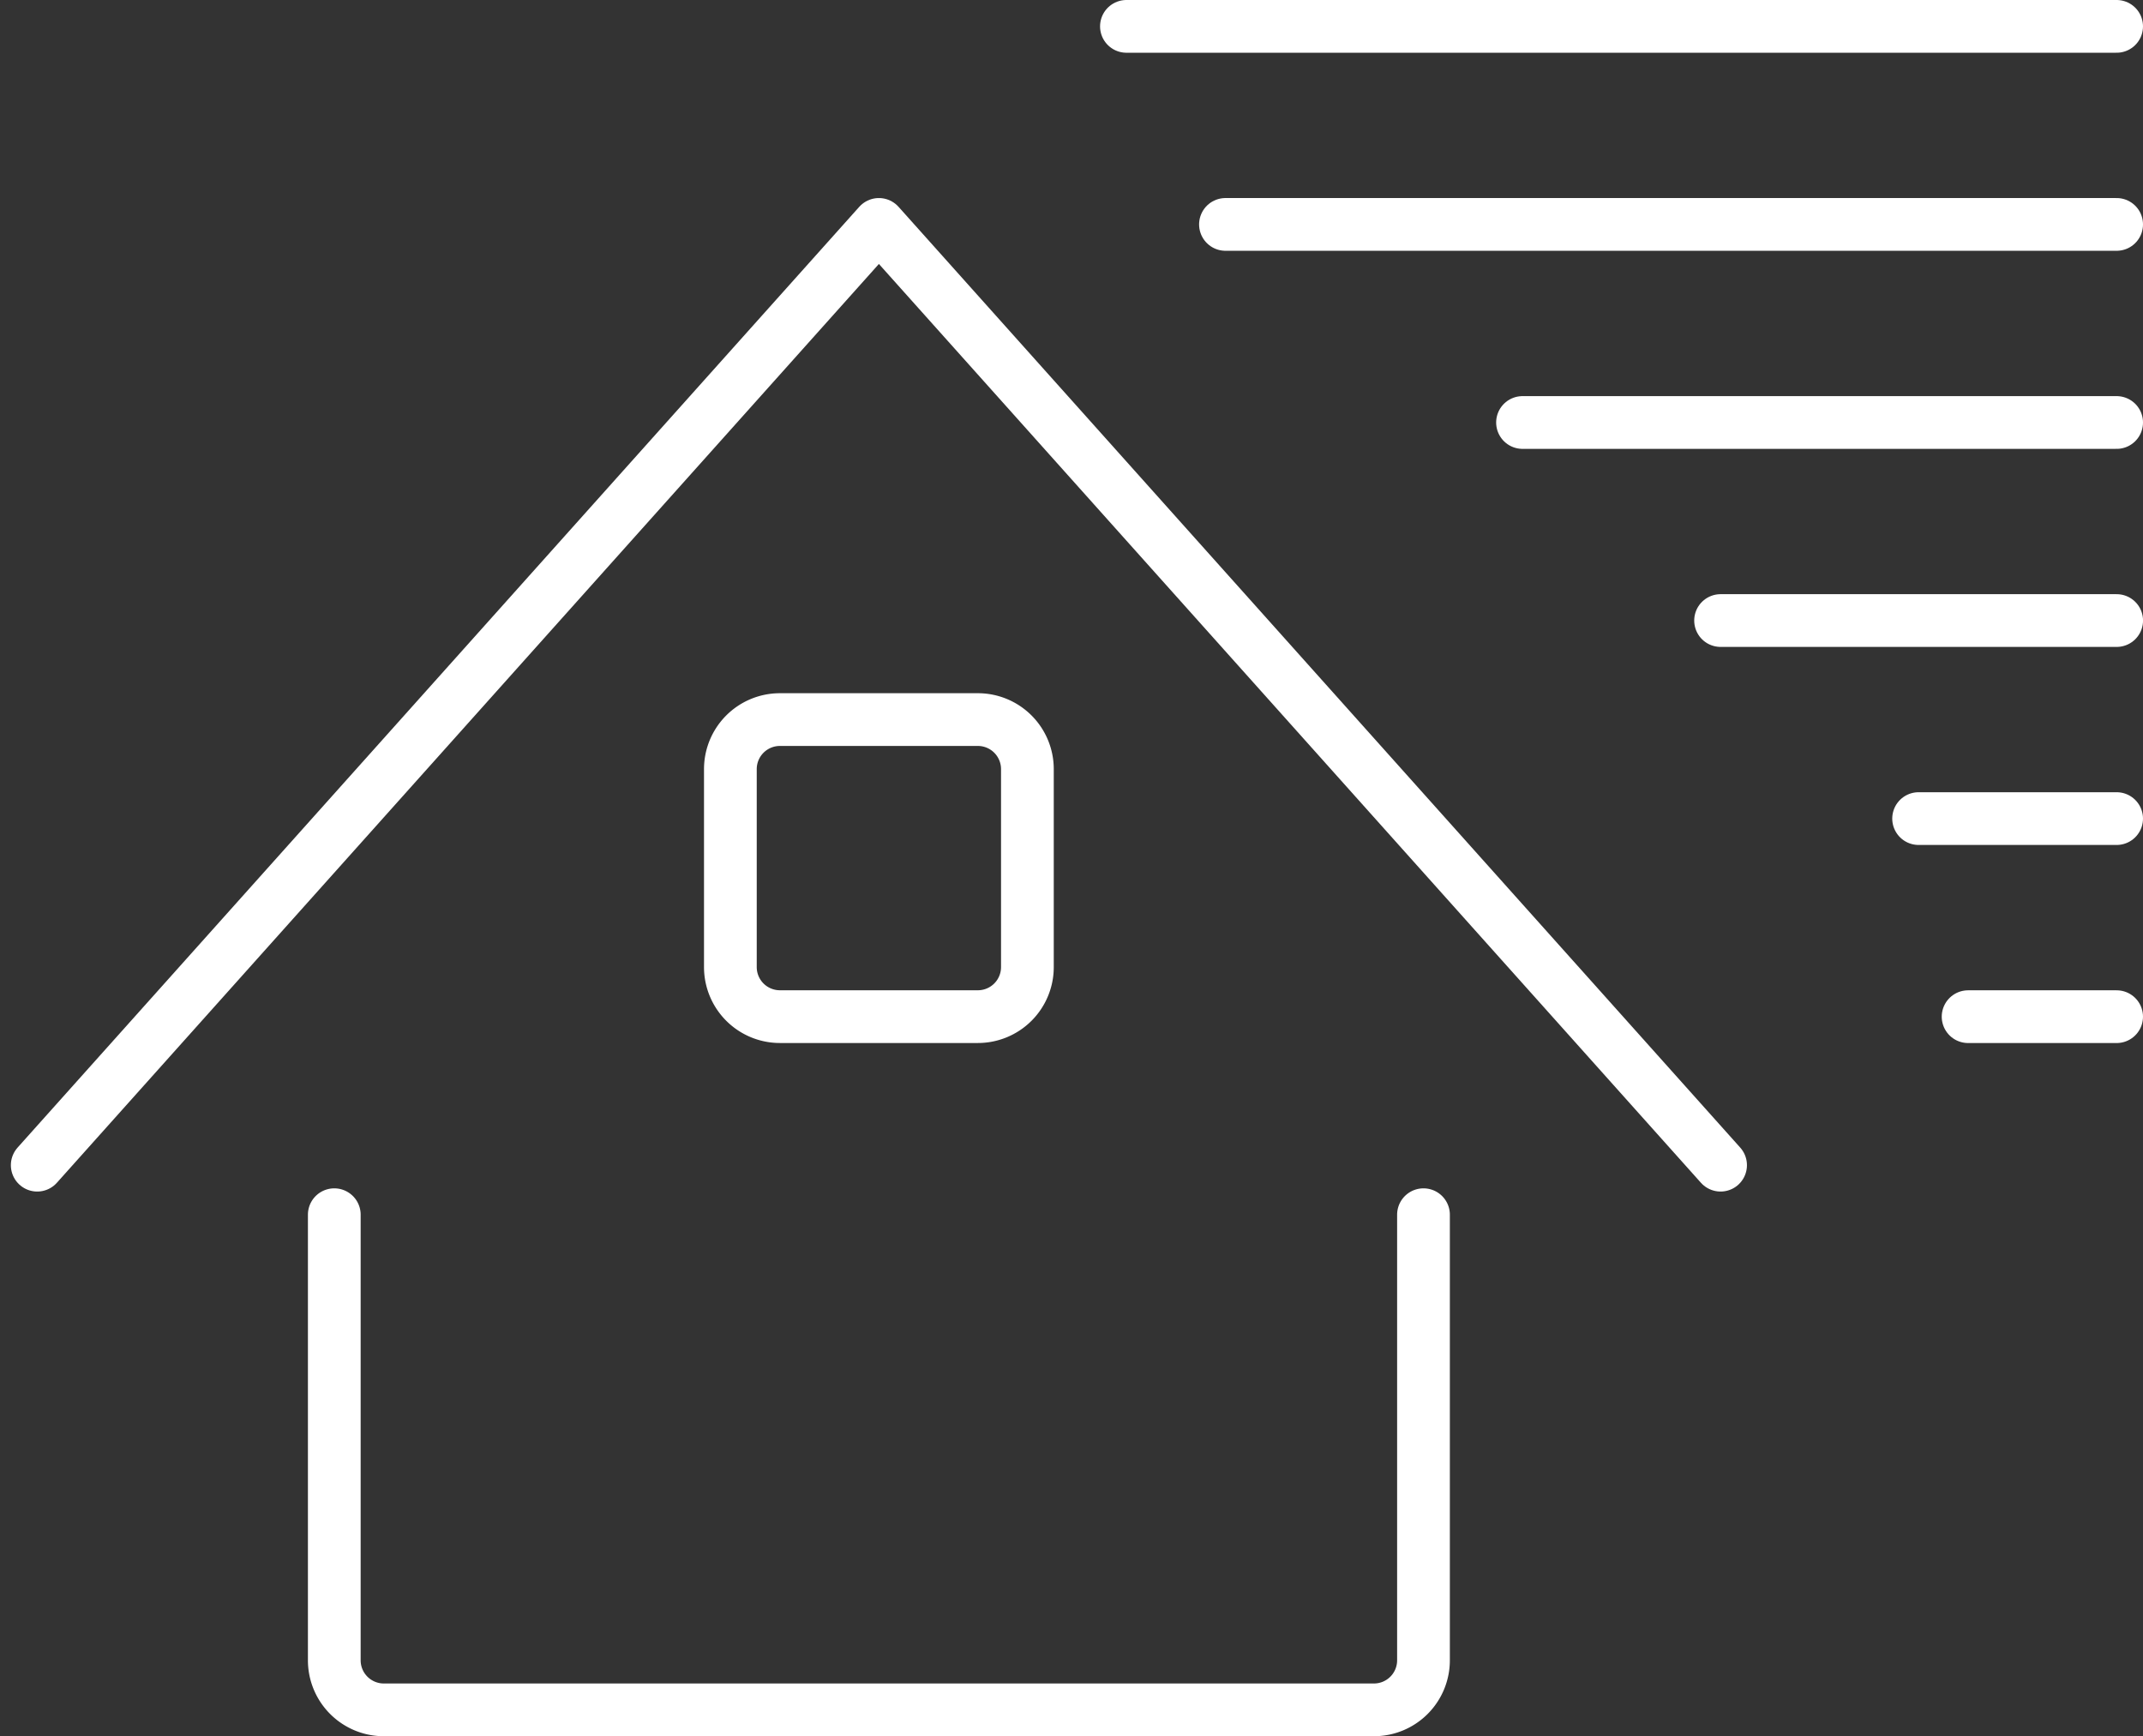
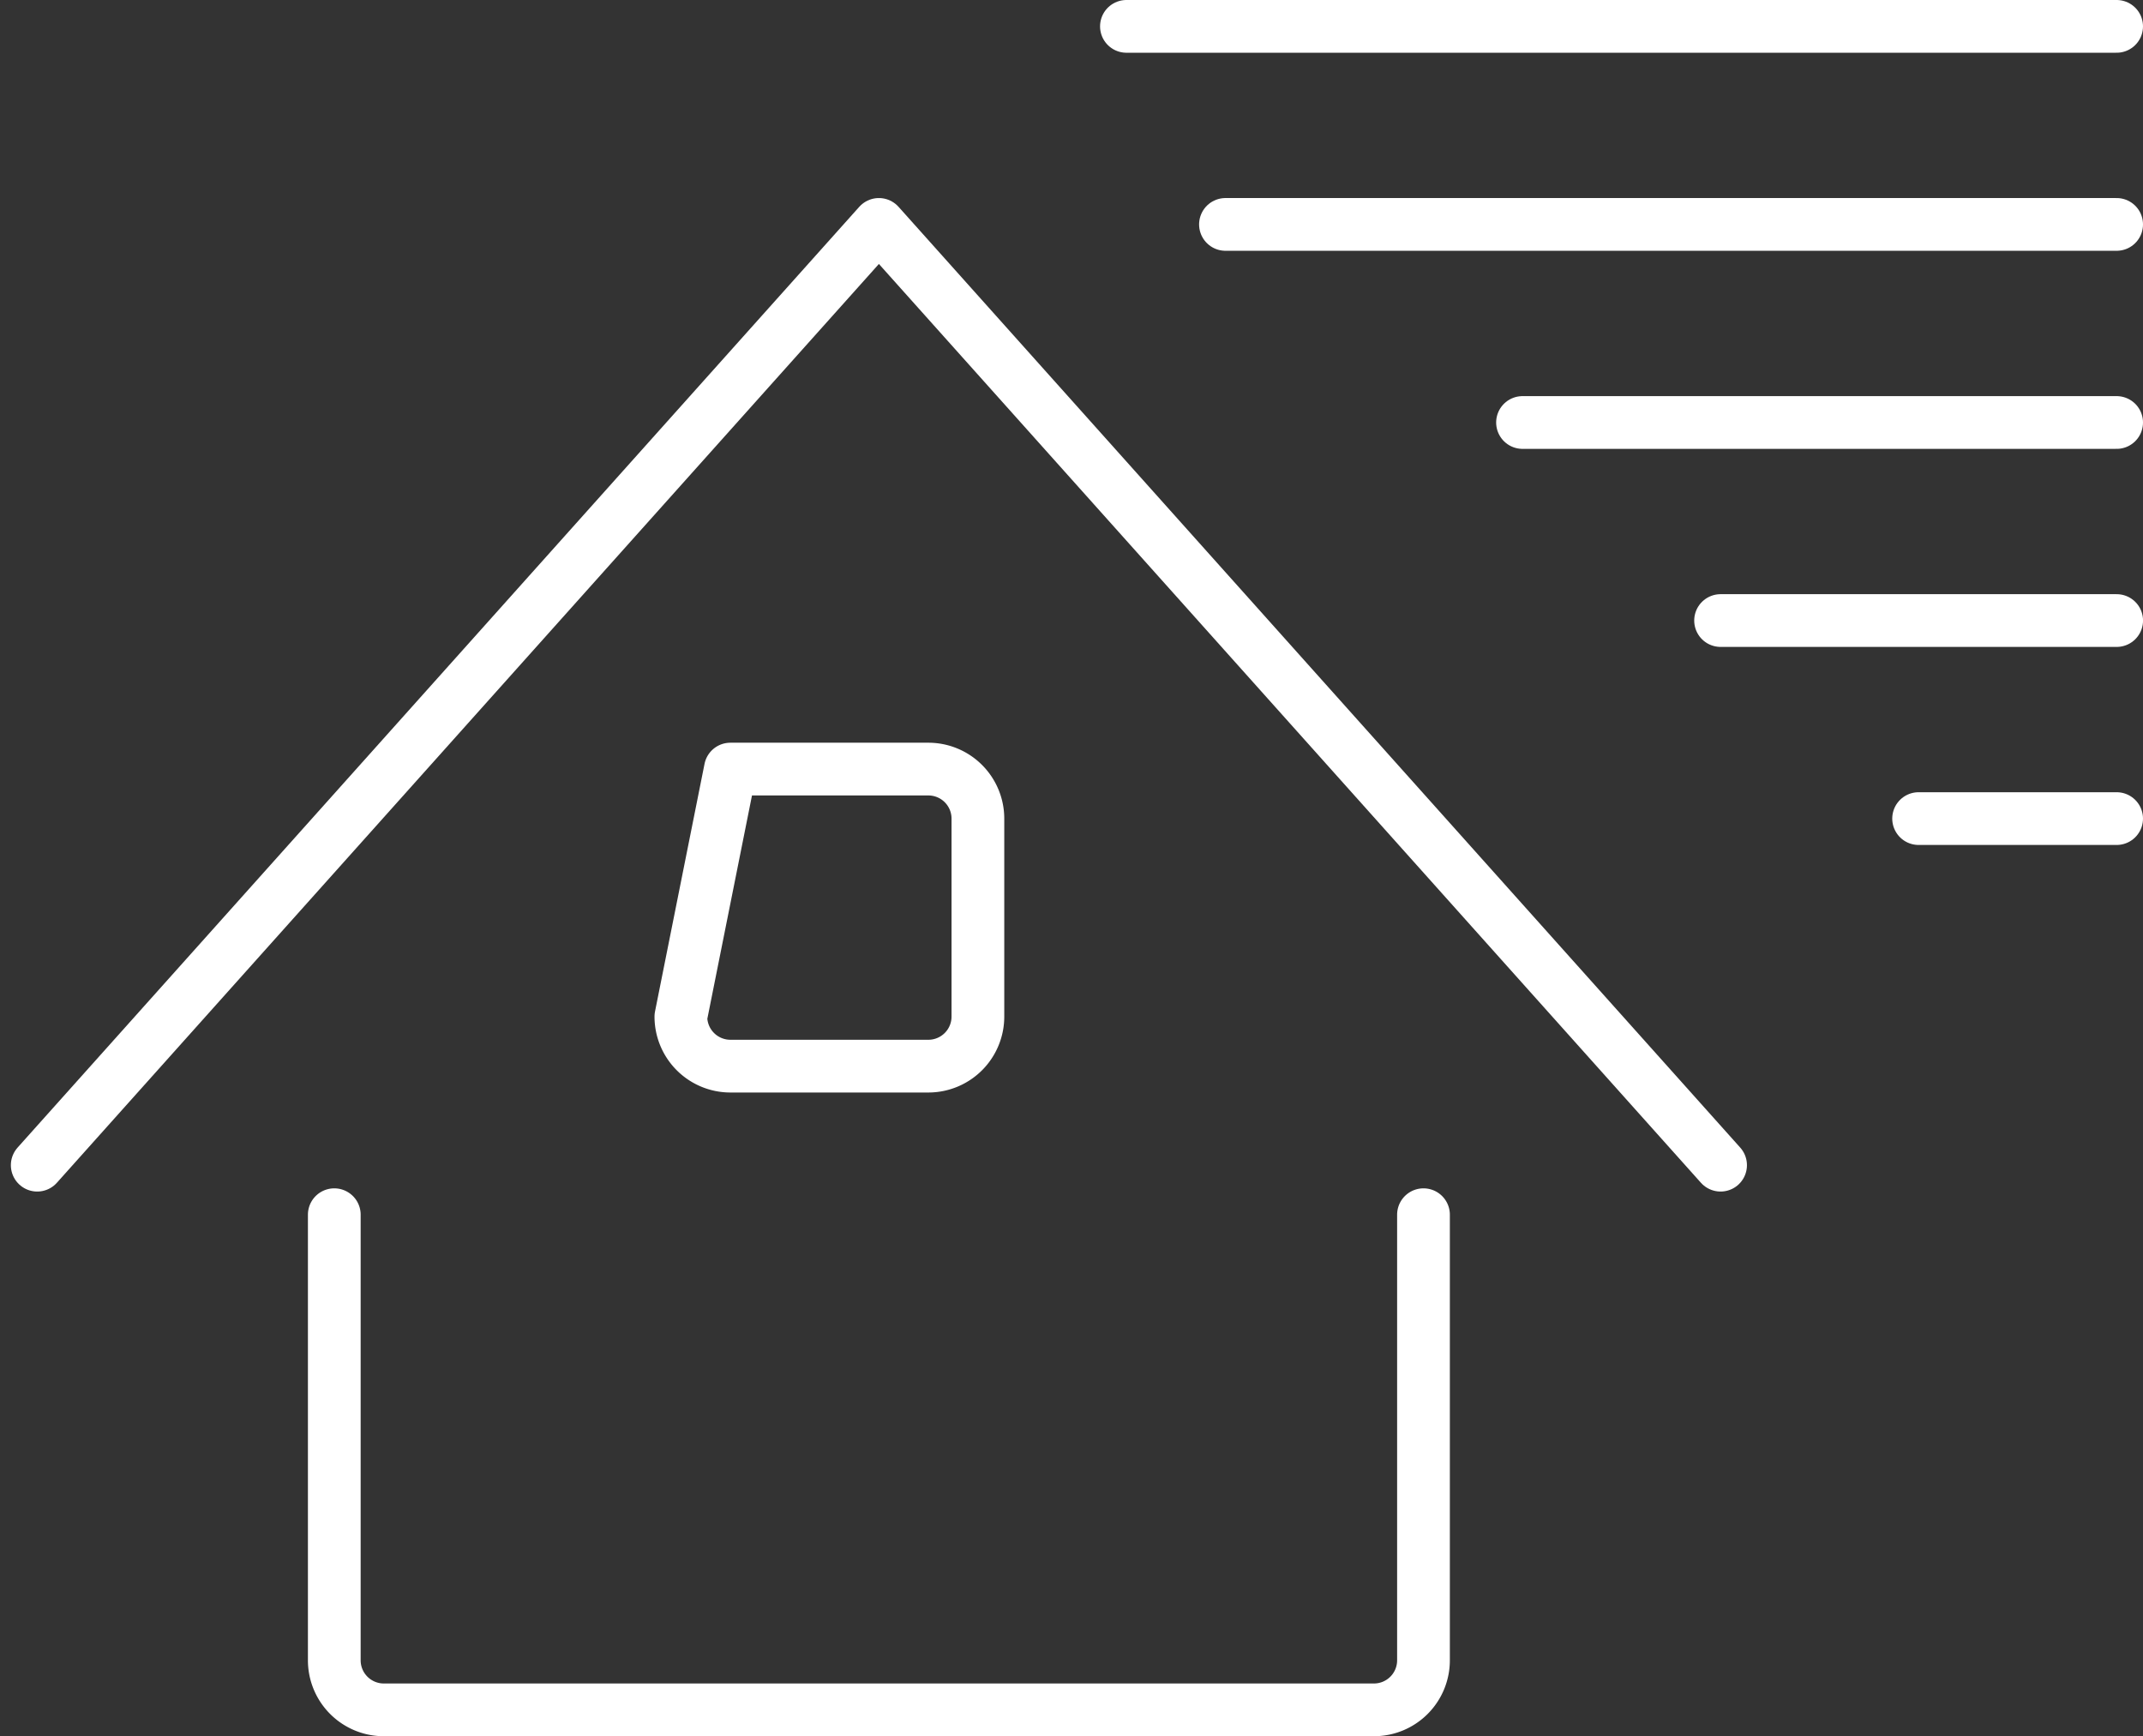
<svg xmlns="http://www.w3.org/2000/svg" width="60.959" height="49.383" viewBox="0 0 60.959 49.383">
  <rect x="0" y="0" width="60.959" height="49.383" fill="#333333" stroke="none" />
  <g id="Building-Construction_Houses_house-hurricane" data-name="Building-Construction / Houses / house-hurricane" transform="translate(-603.441 -106.983)">
    <g id="Group_10" data-name="Group 10" transform="translate(604.5 107.733)">
      <g id="house-hurricane" transform="translate(0 0)">
        <path id="Shape_44" data-name="Shape 44" d="M607.5,104.992v12.675a1.409,1.409,0,0,0,1.408,1.408h28.167a1.409,1.409,0,0,0,1.408-1.408V104.992" transform="translate(-599.05 -71.192)" fill="none" stroke="#fff" stroke-linecap="round" stroke-linejoin="round" stroke-width="1.5" />
        <path id="Shape_45" data-name="Shape 45" d="M604.5,121.75l23.942-26.758,23.942,26.758" transform="translate(-604.5 -89.359)" fill="none" stroke="#fff" stroke-linecap="round" stroke-linejoin="round" stroke-width="1.5" />
-         <path id="Rectangle-path_8" data-name="Rectangle-path 8" d="M611.5,101.4a1.409,1.409,0,0,1,1.408-1.408h5.633a1.409,1.409,0,0,1,1.408,1.408v5.633a1.409,1.409,0,0,1-1.408,1.408h-5.633a1.409,1.409,0,0,1-1.408-1.408Z" transform="translate(-591.783 -80.275)" fill="none" stroke="#fff" stroke-linecap="round" stroke-linejoin="round" stroke-width="1.5" />
+         <path id="Rectangle-path_8" data-name="Rectangle-path 8" d="M611.5,101.4h5.633a1.409,1.409,0,0,1,1.408,1.408v5.633a1.409,1.409,0,0,1-1.408,1.408h-5.633a1.409,1.409,0,0,1-1.408-1.408Z" transform="translate(-591.783 -80.275)" fill="none" stroke="#fff" stroke-linecap="round" stroke-linejoin="round" stroke-width="1.5" />
        <path id="Shape_49" data-name="Shape 49" d="M615.5,92.992h28.167" transform="translate(-584.517 -92.992)" fill="none" stroke="#fff" stroke-linecap="round" stroke-linejoin="round" stroke-width="1.5" />
        <path id="Shape_50" data-name="Shape 50" d="M616.5,94.992h25.35" transform="translate(-582.7 -89.359)" fill="none" stroke="#fff" stroke-linecap="round" stroke-linejoin="round" stroke-width="1.5" />
        <path id="Shape_51" data-name="Shape 51" d="M619.5,96.992h16.9" transform="translate(-577.25 -85.725)" fill="none" stroke="#fff" stroke-linecap="round" stroke-linejoin="round" stroke-width="1.5" />
        <path id="Shape_52" data-name="Shape 52" d="M621.5,98.992h11.267" transform="translate(-573.616 -82.092)" fill="none" stroke="#fff" stroke-linecap="round" stroke-linejoin="round" stroke-width="1.5" />
        <path id="Shape_53" data-name="Shape 53" d="M623.5,100.992h5.633" transform="translate(-569.983 -78.459)" fill="none" stroke="#fff" stroke-linecap="round" stroke-linejoin="round" stroke-width="1.5" />
-         <path id="Shape_54" data-name="Shape 54" d="M624,102.992h4.225" transform="translate(-569.075 -74.825)" fill="none" stroke="#fff" stroke-linecap="round" stroke-linejoin="round" stroke-width="1.5" />
      </g>
    </g>
  </g>
</svg>